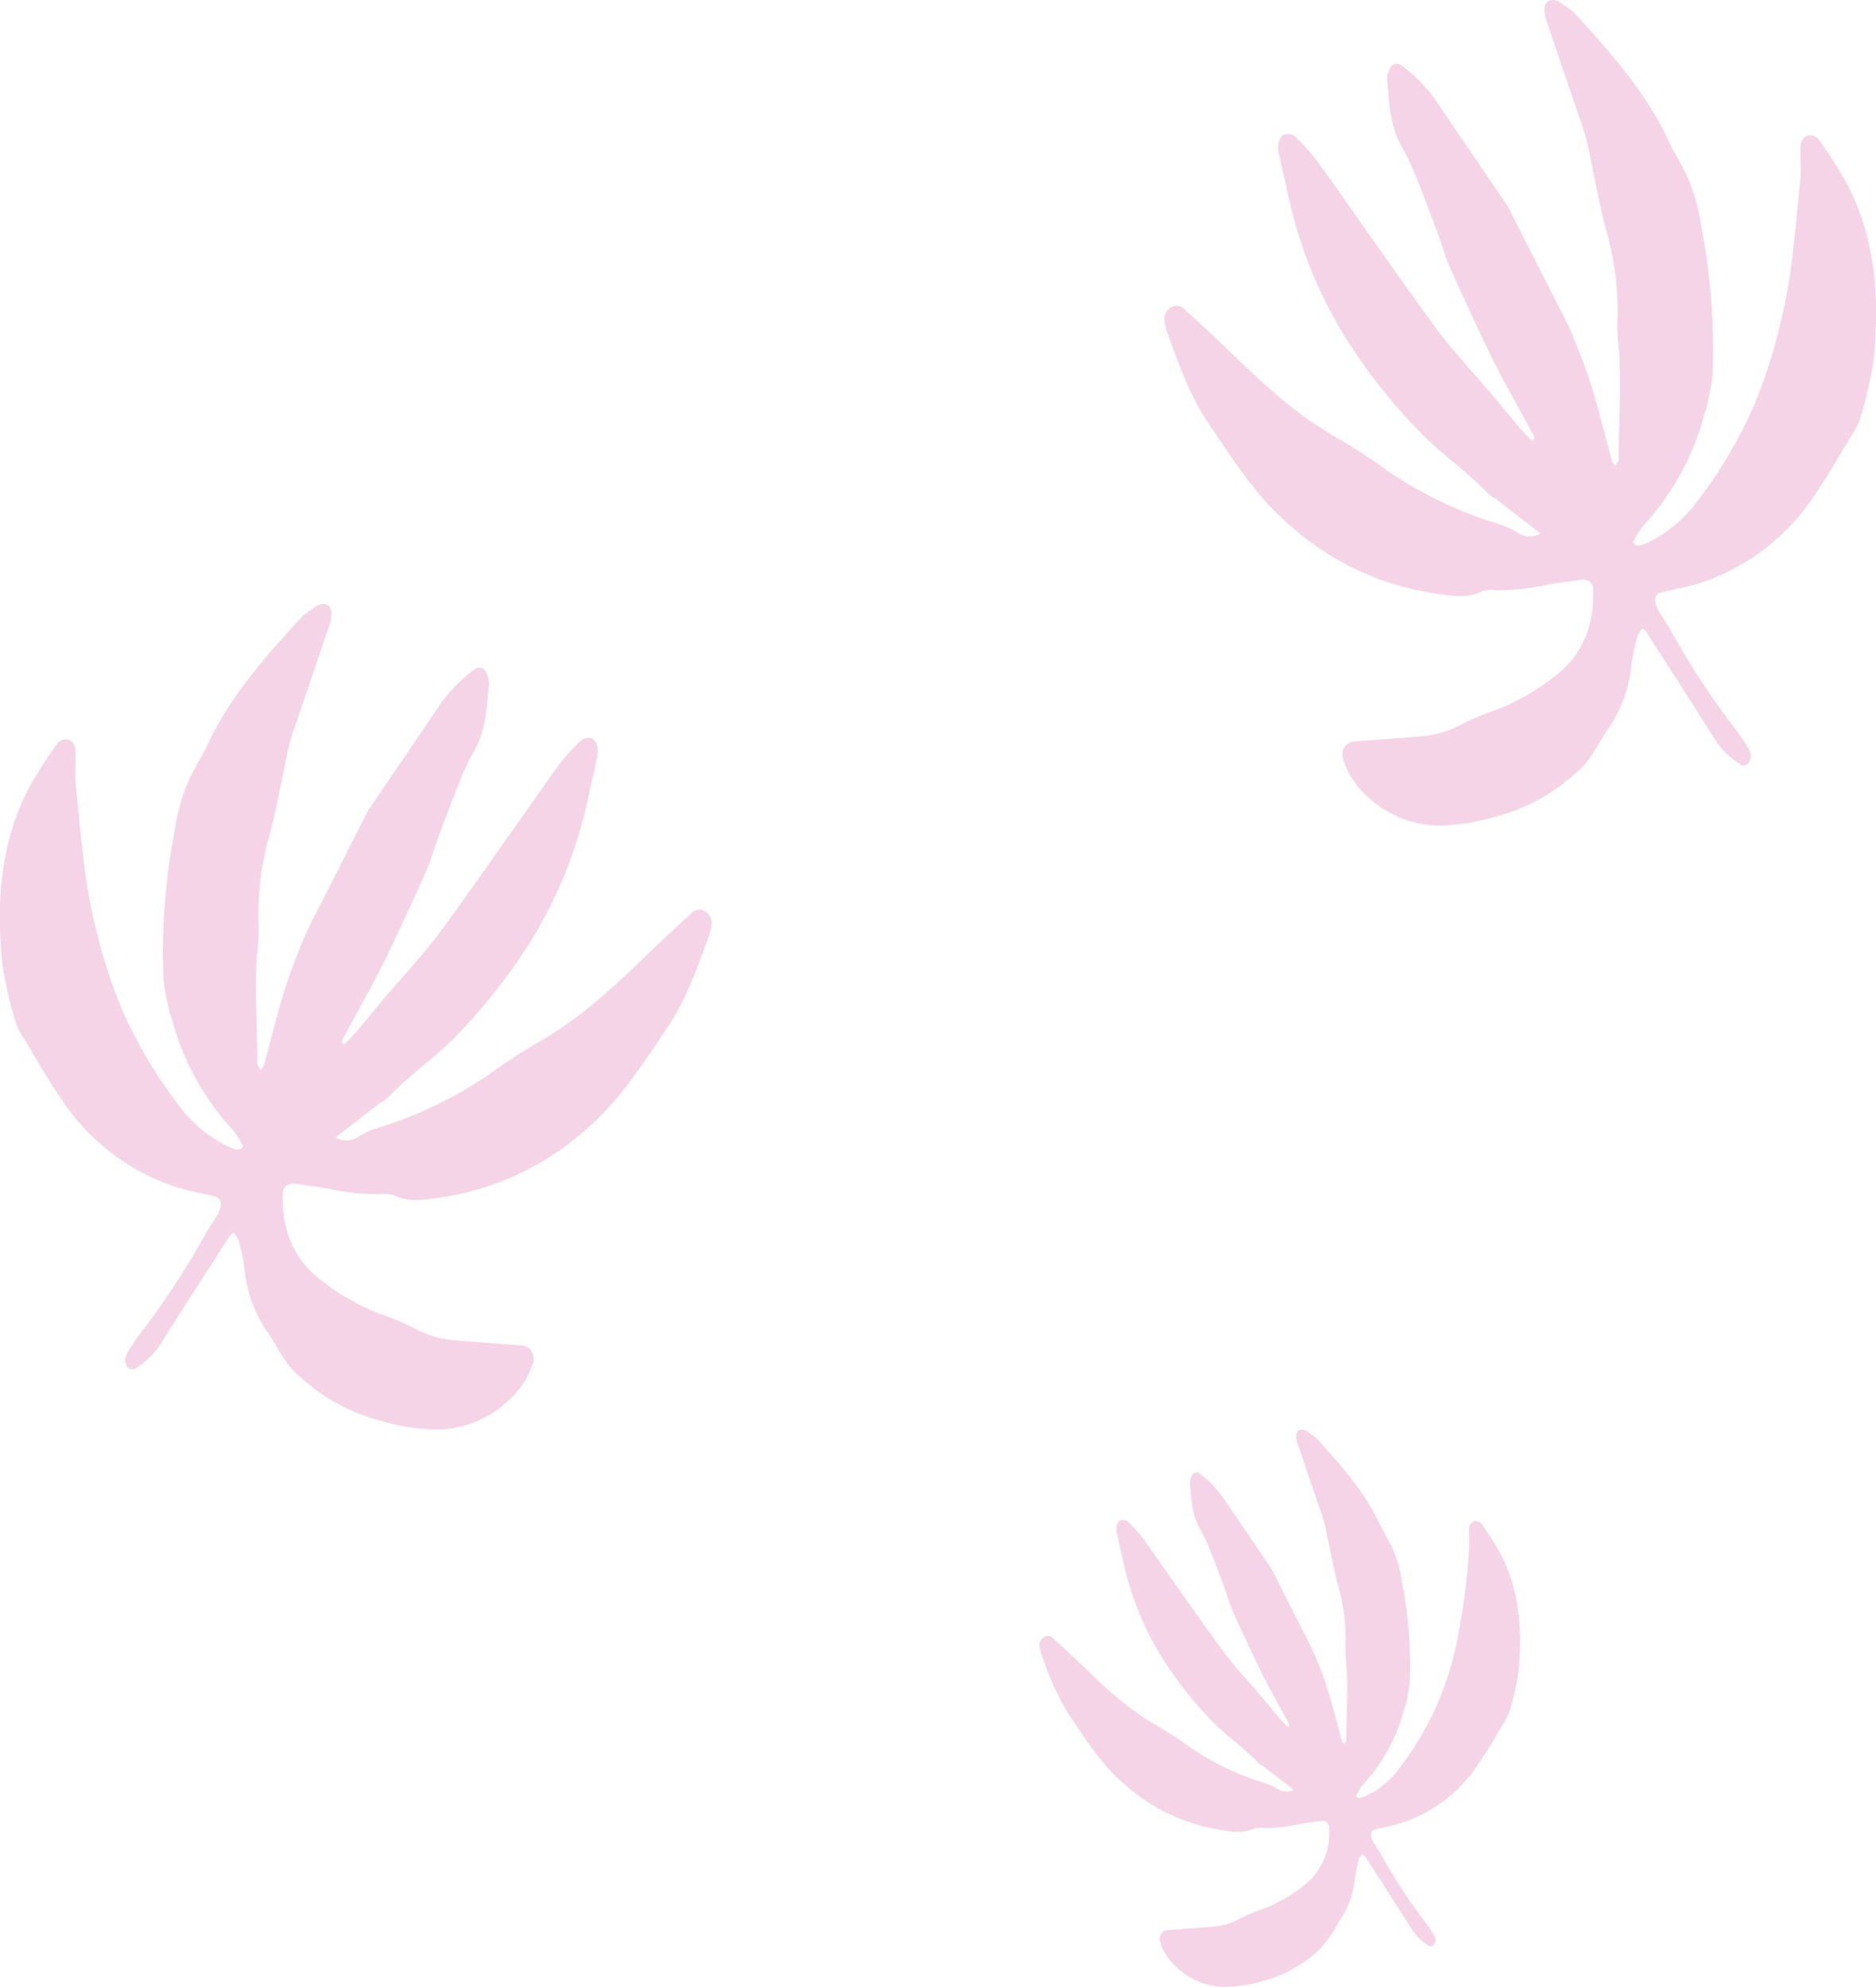
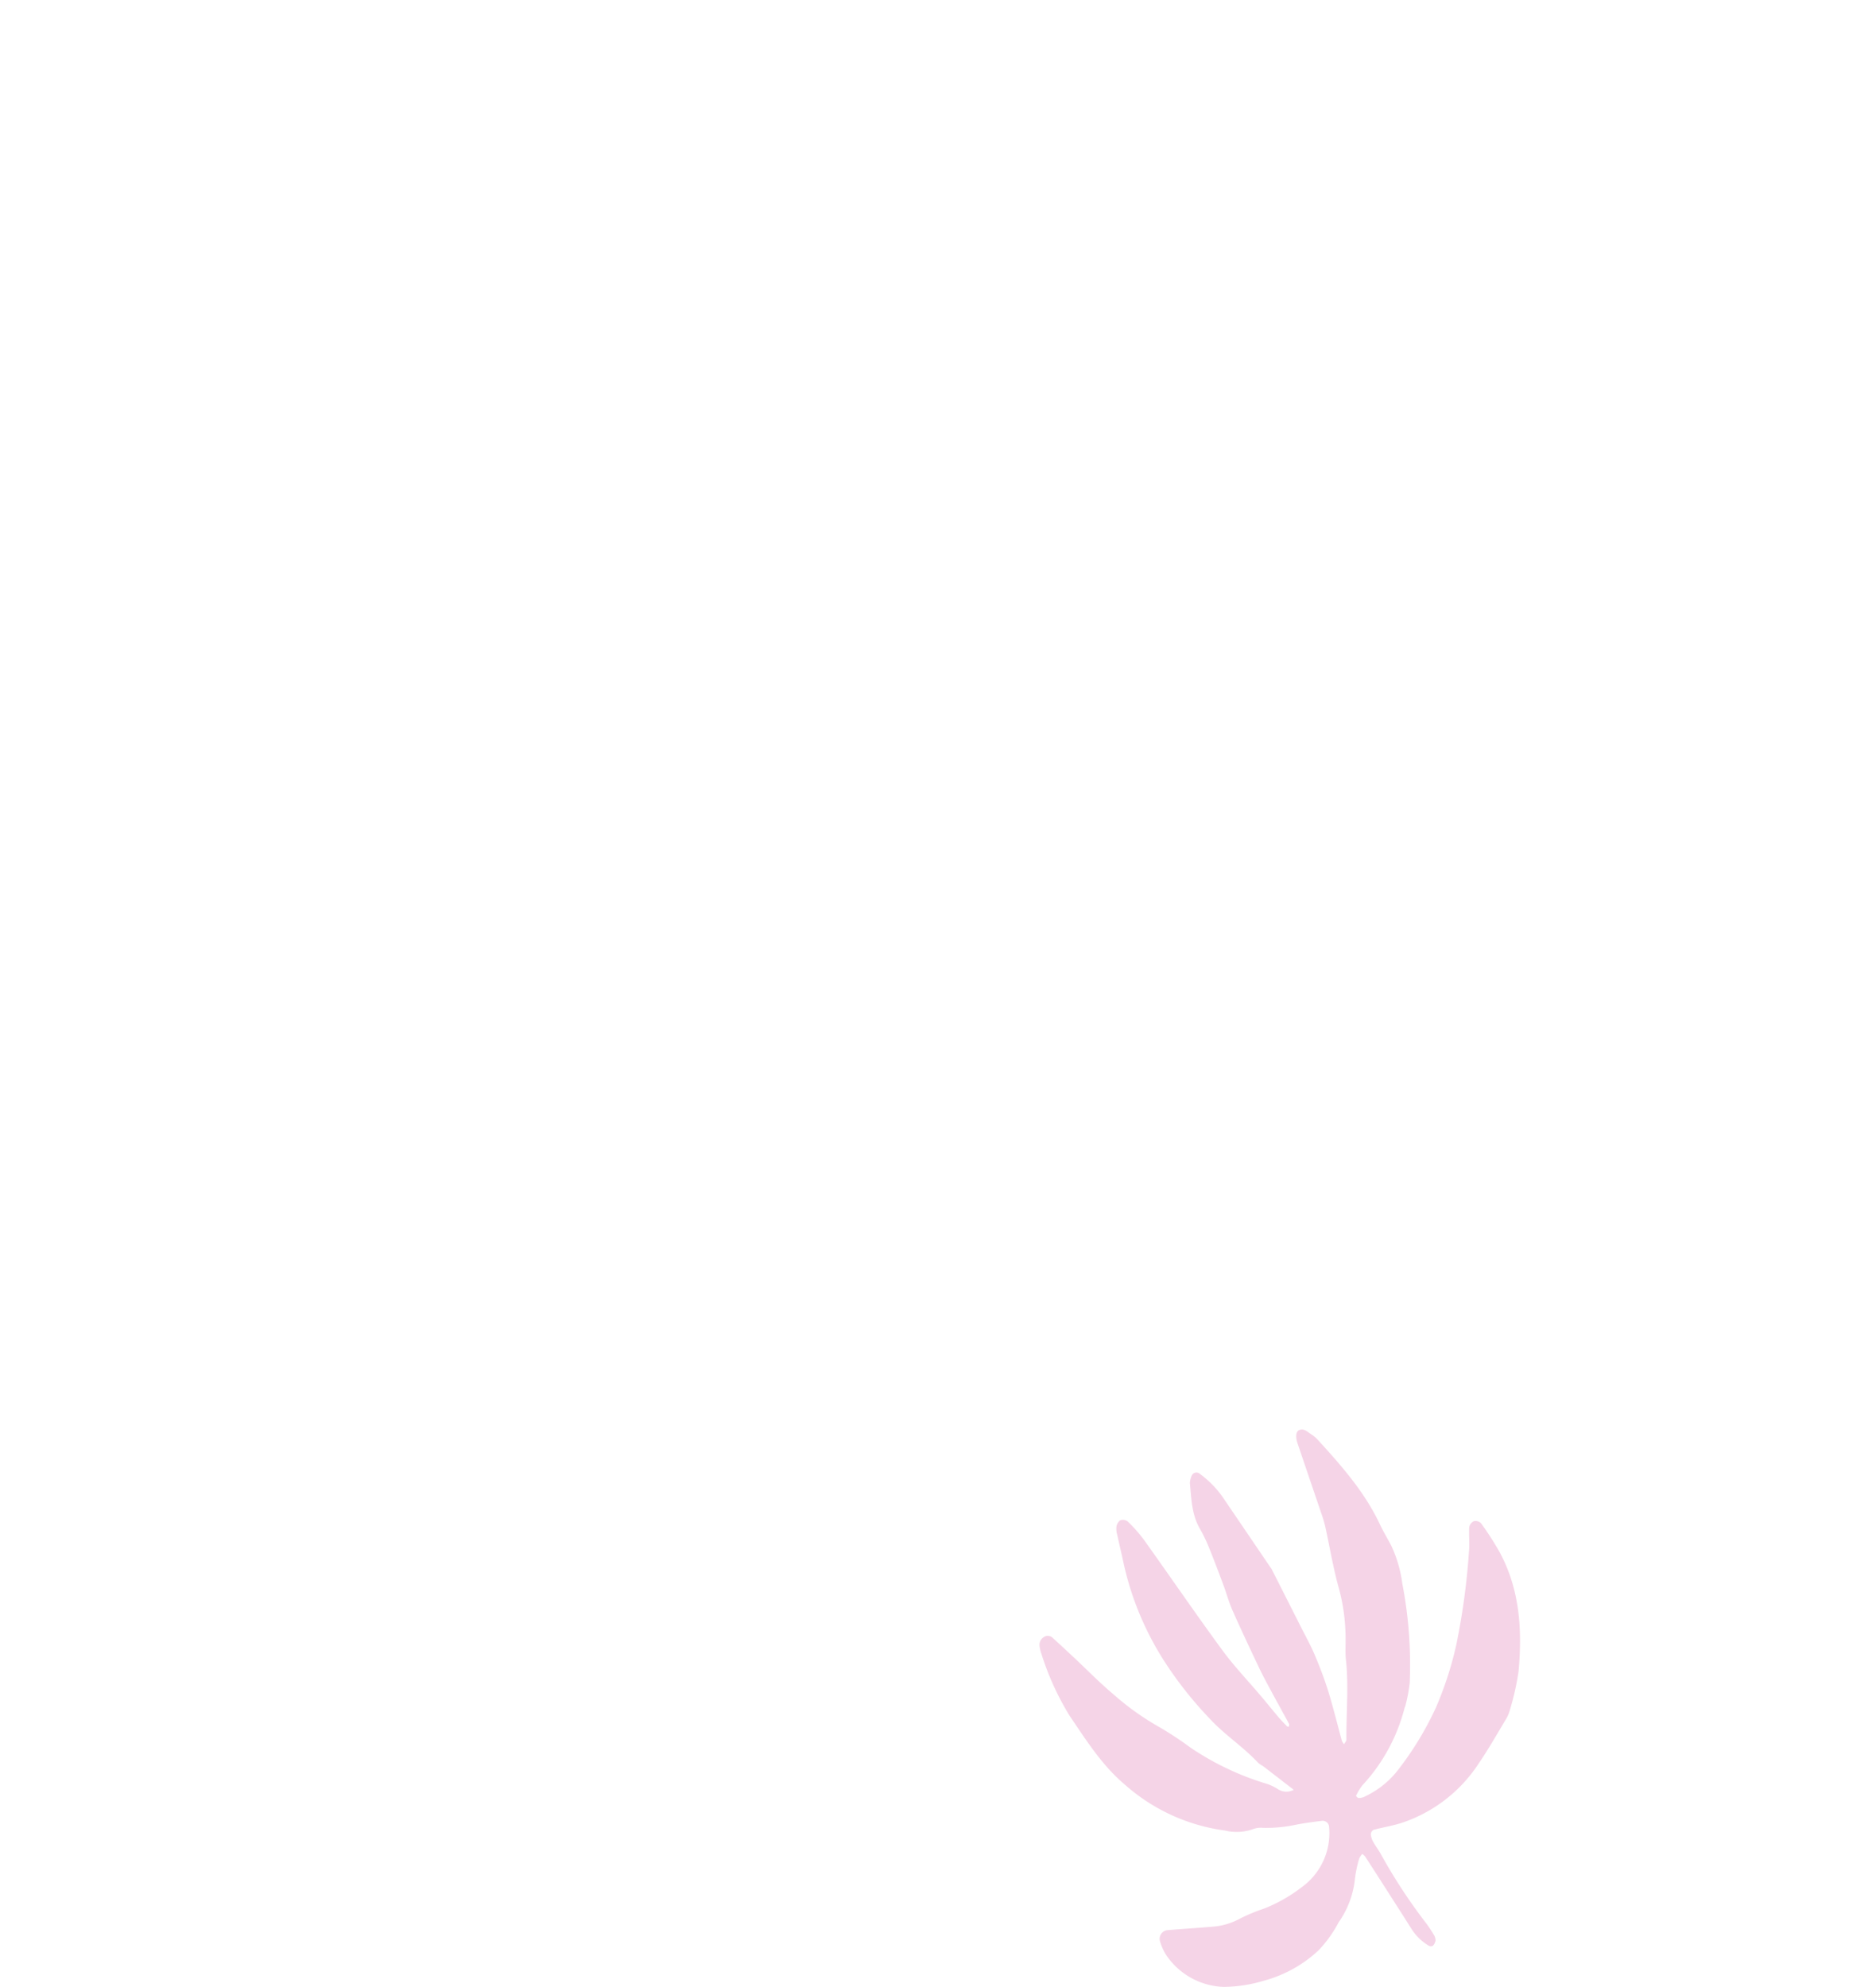
<svg xmlns="http://www.w3.org/2000/svg" width="214.298" height="227" viewBox="0 0 214.298 227">
  <g id="Group_12967" data-name="Group 12967" transform="translate(-315 -837)">
-     <path id="Path_9369" data-name="Path 9369" d="M910.008,389.992a1.319,1.319,0,0,0-1.213-.318,1.419,1.419,0,0,0-.762,1.025c-.086,1.379.1,2.781-.047,4.151-.57,5.275-.865,10.585-2.152,15.773a58.881,58.881,0,0,1-3.42,10.543,53.408,53.408,0,0,1-6.68,10.912,15.408,15.408,0,0,1-5.445,4.213,2.225,2.225,0,0,1-.978.213c-.147,0-.442-.35-.413-.4a9.309,9.309,0,0,1,1.065-1.747,30.245,30.245,0,0,0,7.1-12.945c.052-.224.17-.433.214-.658a27.107,27.107,0,0,0,.694-3.74,72.743,72.743,0,0,0-1.272-16.889,21.411,21.411,0,0,0-1.847-6.3c-.643-1.226-1.364-2.416-1.953-3.666-2.6-5.523-6.6-10.006-10.661-14.448a6.546,6.546,0,0,0-1.1-.843c-.559-.4-1.094-.911-1.875-.593-.529.216-.645,1.123-.281,2.2q2.059,6.076,4.125,12.15a19.634,19.634,0,0,1,.58,2c.765,3.5,1.351,7.041,2.316,10.481a32.459,32.459,0,0,1,1.117,8.214c.026,1.274-.074,2.557.061,3.817.486,4.5.039,9,.08,13.5,0,.258-.264.52-.406.781a2.424,2.424,0,0,1-.358-.578c-.769-2.787-1.449-5.6-2.3-8.363-.646-2.094-1.441-4.149-2.293-6.168-.669-1.592-1.519-3.107-2.3-4.652q-2.5-4.948-5.006-9.891a2.725,2.725,0,0,0-.2-.283q-4.085-6.015-8.172-12.028a17.046,17.046,0,0,0-3.924-3.895.872.872,0,0,0-1.18.374,3.357,3.357,0,0,0-.33,1.316c.252,2.629.3,5.3,1.682,7.7a25.336,25.336,0,0,1,1.51,3.115c.867,2.139,1.681,4.3,2.49,6.459.525,1.406.908,2.873,1.515,4.24,1.452,3.275,2.979,6.518,4.518,9.754.693,1.459,1.475,2.877,2.238,4.3.928,1.724,1.887,3.433,2.811,5.16.07.129-.026.346-.045.521-.108-.043-.244-.054-.316-.131-.479-.494-.967-.984-1.413-1.509-.968-1.143-1.9-2.315-2.871-3.457-2.232-2.645-4.642-5.157-6.681-7.942-4.5-6.144-8.8-12.435-13.233-18.635a24.6,24.6,0,0,0-2.756-3.1,1.357,1.357,0,0,0-1.252-.168,1.663,1.663,0,0,0-.632,1.115,3.636,3.636,0,0,0,.146,1.358c.365,1.693.774,3.377,1.131,5.072a51,51,0,0,0,6.793,16.238,64.992,64.992,0,0,0,7.728,9.781c2.506,2.721,5.661,4.745,8.186,7.458a6.9,6.9,0,0,0,.861.582q2.576,1.98,5.143,3.974a2.614,2.614,0,0,1-2.545-.033,8.78,8.78,0,0,0-1.848-.932,47.253,47.253,0,0,1-13.113-6.207,57.064,57.064,0,0,0-5.5-3.6,45.262,45.262,0,0,1-7.564-5.453c-2.291-1.932-4.4-4.087-6.586-6.139-1.182-1.108-2.365-2.213-3.567-3.3a1.2,1.2,0,0,0-1.578-.137,1.5,1.5,0,0,0-.678,1.491,5.636,5.636,0,0,0,.319,1.339c1.32,3.58,2.549,7.19,4.724,10.4,2.856,4.2,5.549,8.514,9.52,11.826a31.809,31.809,0,0,0,16.795,7.643c1.619.2,3.187.5,4.766-.242a3.6,3.6,0,0,1,1.693-.206,24.408,24.408,0,0,0,5.836-.593c1.359-.243,2.73-.426,4.1-.6a1.1,1.1,0,0,1,1.213.975c.19,4.215-1.2,7.773-4.658,10.277a26.08,26.08,0,0,1-6.322,3.59,30.063,30.063,0,0,0-4.162,1.738,11.458,11.458,0,0,1-4.619,1.332c-2.534.213-5.071.375-7.606.582a1.488,1.488,0,0,0-1.264,1.742,9.007,9.007,0,0,0,1.116,2.522,12.246,12.246,0,0,0,9.634,5.34,24.183,24.183,0,0,0,6.811-1.039,21.867,21.867,0,0,0,9.267-5.122c1.553-1.339,2.348-3.14,3.424-4.765a15.484,15.484,0,0,0,2.76-7.389,20.934,20.934,0,0,1,.713-3.392,2.914,2.914,0,0,1,.533-.789,2.7,2.7,0,0,1,.494.463q1.887,2.906,3.748,5.828c1.368,2.136,2.743,4.269,4.092,6.418a8.748,8.748,0,0,0,2.965,2.847.683.683,0,0,0,.641-.021,1.634,1.634,0,0,0,.451-.875,1.742,1.742,0,0,0-.276-.965,23.076,23.076,0,0,0-1.347-2.023,91.837,91.837,0,0,1-7.594-11.59c-.381-.711-.891-1.352-1.283-2.059a3.339,3.339,0,0,1-.444-1.3.963.963,0,0,1,.458-.791c1.546-.424,3.144-.672,4.671-1.15a24.924,24.924,0,0,0,13.2-10.2c1.633-2.379,3.052-4.9,4.539-7.379a5.837,5.837,0,0,0,.674-1.6,44.62,44.62,0,0,0,1.447-6.418c.658-7,.24-13.885-3.2-20.242A50.775,50.775,0,0,0,910.008,389.992Zm-33,48.451c-.139.094-.272.205-.408.307a1.4,1.4,0,0,1-.428.236,1.4,1.4,0,0,0,.428-.236c.136-.1.269-.213.408-.307Zm9.535,8.84c0,.032.012.065.018.1C886.555,447.348,886.547,447.315,886.543,447.283Zm23.635-50.906c.094-.217.265-.428.379-.645C910.443,395.949,910.272,396.16,910.178,396.377Z" transform="translate(-387.348 462.825)" fill="#f5d4e7" />
    <path id="Path_9371" data-name="Path 9371" d="M885.769,384.857a.891.891,0,0,0-.819-.215.959.959,0,0,0-.515.692c-.058.931.068,1.878-.032,2.8a79.09,79.09,0,0,1-1.453,10.652,39.767,39.767,0,0,1-2.31,7.12,36.071,36.071,0,0,1-4.511,7.369,10.406,10.406,0,0,1-3.677,2.845,1.5,1.5,0,0,1-.661.144c-.1,0-.3-.236-.279-.273a6.285,6.285,0,0,1,.719-1.18,20.426,20.426,0,0,0,4.792-8.742c.035-.151.115-.292.145-.444a18.307,18.307,0,0,0,.469-2.526,49.124,49.124,0,0,0-.859-11.406,14.46,14.46,0,0,0-1.247-4.253c-.434-.828-.921-1.632-1.319-2.476-1.757-3.73-4.459-6.757-7.2-9.757a4.422,4.422,0,0,0-.742-.569c-.378-.269-.739-.615-1.266-.4-.357.146-.436.758-.19,1.482q1.391,4.1,2.786,8.205a13.256,13.256,0,0,1,.392,1.348c.517,2.361.912,4.755,1.564,7.078a21.923,21.923,0,0,1,.754,5.547c.018.86-.05,1.727.041,2.578.328,3.039.026,6.078.054,9.116,0,.174-.178.351-.274.527a1.637,1.637,0,0,1-.242-.39c-.519-1.882-.979-3.783-1.554-5.648-.436-1.414-.973-2.8-1.549-4.166-.452-1.075-1.026-2.1-1.553-3.142q-1.686-3.342-3.381-6.68a1.841,1.841,0,0,0-.134-.191q-2.758-4.062-5.519-8.123a11.511,11.511,0,0,0-2.65-2.63.589.589,0,0,0-.8.253,2.268,2.268,0,0,0-.223.889c.17,1.775.2,3.58,1.136,5.2a17.118,17.118,0,0,1,1.02,2.1c.586,1.445,1.135,2.9,1.682,4.362.354.95.613,1.94,1.023,2.863.981,2.212,2.012,4.4,3.051,6.587.468.985,1,1.943,1.511,2.9.627,1.164,1.274,2.318,1.9,3.485.047.087-.018.234-.03.352-.073-.029-.165-.036-.213-.088-.323-.334-.653-.665-.954-1.019-.654-.772-1.286-1.563-1.939-2.335-1.507-1.786-3.135-3.483-4.512-5.364-3.042-4.149-5.946-8.4-8.937-12.585a16.609,16.609,0,0,0-1.861-2.093.916.916,0,0,0-.845-.113,1.123,1.123,0,0,0-.427.753,2.457,2.457,0,0,0,.1.917c.246,1.143.523,2.281.764,3.425a34.442,34.442,0,0,0,4.588,10.966,43.893,43.893,0,0,0,5.219,6.606c1.692,1.838,3.823,3.2,5.528,5.037a4.661,4.661,0,0,0,.581.393q1.739,1.337,3.473,2.684a1.766,1.766,0,0,1-1.719-.022,5.931,5.931,0,0,0-1.248-.629,31.912,31.912,0,0,1-8.856-4.192,38.532,38.532,0,0,0-3.717-2.431,30.569,30.569,0,0,1-5.108-3.683c-1.547-1.3-2.968-2.76-4.448-4.146-.8-.748-1.6-1.495-2.409-2.231a.808.808,0,0,0-1.066-.093,1.016,1.016,0,0,0-.458,1.007,3.808,3.808,0,0,0,.215.9,31.6,31.6,0,0,0,3.19,7.022c1.929,2.84,3.747,5.75,6.429,7.987a21.482,21.482,0,0,0,11.342,5.162,5.608,5.608,0,0,0,3.219-.163,2.433,2.433,0,0,1,1.143-.139,16.485,16.485,0,0,0,3.941-.4c.918-.164,1.844-.288,2.77-.405a.74.74,0,0,1,.819.658,7.619,7.619,0,0,1-3.146,6.941,17.615,17.615,0,0,1-4.27,2.424,20.3,20.3,0,0,0-2.811,1.174,7.738,7.738,0,0,1-3.119.9c-1.711.144-3.425.253-5.137.393a1,1,0,0,0-.854,1.176,6.084,6.084,0,0,0,.754,1.7,8.27,8.27,0,0,0,6.506,3.606,16.33,16.33,0,0,0,4.6-.7,14.767,14.767,0,0,0,6.258-3.459,14.053,14.053,0,0,0,2.312-3.218,10.457,10.457,0,0,0,1.864-4.99,14.138,14.138,0,0,1,.482-2.291,1.968,1.968,0,0,1,.36-.533,1.824,1.824,0,0,1,.334.313q1.274,1.962,2.531,3.936c.924,1.443,1.852,2.883,2.763,4.334a5.908,5.908,0,0,0,2,1.923.461.461,0,0,0,.433-.014,1.1,1.1,0,0,0,.3-.591,1.177,1.177,0,0,0-.186-.652,15.581,15.581,0,0,0-.91-1.366,62.018,62.018,0,0,1-5.129-7.827c-.257-.48-.6-.913-.867-1.391a2.256,2.256,0,0,1-.3-.879.651.651,0,0,1,.309-.534c1.044-.286,2.123-.454,3.155-.777a16.833,16.833,0,0,0,8.912-6.886c1.1-1.607,2.061-3.313,3.065-4.983a3.942,3.942,0,0,0,.455-1.079,30.13,30.13,0,0,0,.977-4.334c.444-4.726.162-9.377-2.158-13.67A34.3,34.3,0,0,0,885.769,384.857Zm-22.286,32.721c-.094.063-.184.138-.276.207a.946.946,0,0,1-.289.159.946.946,0,0,0,.289-.159c.092-.069.182-.144.276-.207Zm6.439,5.97c0,.022.008.044.012.065C869.93,423.592,869.925,423.569,869.922,423.548Zm15.962-34.379c.063-.147.179-.289.256-.436C886.063,388.88,885.947,389.022,885.884,389.169Z" transform="translate(-401.603 626.134)" fill="#f5d4e7" />
-     <path id="Path_9370" data-name="Path 9370" d="M841.986,389.992a1.319,1.319,0,0,1,1.213-.318,1.419,1.419,0,0,1,.762,1.025c.086,1.379-.1,2.781.047,4.151.57,5.275.865,10.585,2.152,15.773a58.88,58.88,0,0,0,3.42,10.543,53.408,53.408,0,0,0,6.68,10.912,15.408,15.408,0,0,0,5.445,4.213,2.225,2.225,0,0,0,.978.213c.147,0,.442-.35.413-.4a9.309,9.309,0,0,0-1.065-1.747,30.245,30.245,0,0,1-7.1-12.945c-.052-.224-.17-.433-.214-.658a27.106,27.106,0,0,1-.694-3.74,72.743,72.743,0,0,1,1.272-16.889,21.411,21.411,0,0,1,1.847-6.3c.643-1.226,1.364-2.416,1.953-3.666,2.6-5.523,6.6-10.006,10.661-14.448a6.546,6.546,0,0,1,1.1-.843c.559-.4,1.094-.911,1.875-.593.529.216.645,1.123.281,2.195q-2.059,6.076-4.125,12.15a19.65,19.65,0,0,0-.58,2c-.765,3.5-1.351,7.041-2.316,10.481a32.458,32.458,0,0,0-1.117,8.214c-.026,1.274.074,2.557-.061,3.817-.486,4.5-.039,9-.08,13.5,0,.258.264.52.406.781a2.424,2.424,0,0,0,.358-.578c.769-2.787,1.449-5.6,2.3-8.363.646-2.094,1.441-4.149,2.293-6.168.669-1.592,1.519-3.107,2.3-4.652q2.5-4.948,5.006-9.891a2.725,2.725,0,0,1,.2-.283q4.085-6.015,8.172-12.028a17.046,17.046,0,0,1,3.924-3.895.872.872,0,0,1,1.18.374,3.357,3.357,0,0,1,.33,1.316c-.252,2.629-.3,5.3-1.682,7.7a25.333,25.333,0,0,0-1.51,3.115c-.867,2.139-1.681,4.3-2.49,6.459-.525,1.406-.908,2.873-1.515,4.24-1.452,3.275-2.979,6.518-4.518,9.754-.693,1.459-1.475,2.877-2.238,4.3-.928,1.724-1.887,3.433-2.811,5.16-.07.129.026.346.045.521.108-.043.244-.054.316-.131.479-.494.967-.984,1.413-1.509.968-1.143,1.9-2.315,2.871-3.457,2.232-2.645,4.642-5.157,6.681-7.942,4.5-6.144,8.8-12.435,13.233-18.635a24.592,24.592,0,0,1,2.756-3.1,1.357,1.357,0,0,1,1.252-.168,1.663,1.663,0,0,1,.632,1.115,3.636,3.636,0,0,1-.146,1.358c-.365,1.693-.774,3.377-1.131,5.072a51,51,0,0,1-6.793,16.238,64.993,64.993,0,0,1-7.728,9.781c-2.506,2.721-5.661,4.745-8.186,7.458a6.9,6.9,0,0,1-.861.582q-2.576,1.98-5.143,3.974a2.614,2.614,0,0,0,2.545-.033,8.78,8.78,0,0,1,1.848-.932,47.254,47.254,0,0,0,13.113-6.207,57.064,57.064,0,0,1,5.5-3.6,45.262,45.262,0,0,0,7.564-5.453c2.291-1.932,4.4-4.087,6.586-6.139,1.182-1.108,2.365-2.213,3.567-3.3a1.2,1.2,0,0,1,1.578-.137,1.5,1.5,0,0,1,.678,1.491,5.636,5.636,0,0,1-.319,1.339c-1.32,3.58-2.549,7.19-4.724,10.4-2.856,4.2-5.549,8.514-9.52,11.826a31.81,31.81,0,0,1-16.8,7.643c-1.619.2-3.187.5-4.766-.242a3.6,3.6,0,0,0-1.693-.206,24.408,24.408,0,0,1-5.836-.593c-1.359-.243-2.73-.426-4.1-.6a1.1,1.1,0,0,0-1.213.975c-.19,4.215,1.2,7.773,4.658,10.277a26.081,26.081,0,0,0,6.322,3.59,30.067,30.067,0,0,1,4.162,1.738,11.458,11.458,0,0,0,4.619,1.332c2.534.213,5.071.375,7.606.582a1.488,1.488,0,0,1,1.264,1.742,9.007,9.007,0,0,1-1.116,2.522,12.246,12.246,0,0,1-9.634,5.34,24.183,24.183,0,0,1-6.811-1.039,21.867,21.867,0,0,1-9.267-5.122c-1.553-1.339-2.348-3.14-3.424-4.765a15.484,15.484,0,0,1-2.76-7.389,20.933,20.933,0,0,0-.713-3.392,2.914,2.914,0,0,0-.533-.789,2.7,2.7,0,0,0-.494.463q-1.887,2.906-3.748,5.828c-1.368,2.136-2.743,4.269-4.092,6.418a8.748,8.748,0,0,1-2.965,2.847.683.683,0,0,1-.641-.021,1.634,1.634,0,0,1-.451-.875,1.742,1.742,0,0,1,.276-.965,23.076,23.076,0,0,1,1.347-2.023,91.83,91.83,0,0,0,7.594-11.59c.381-.711.891-1.352,1.283-2.059a3.339,3.339,0,0,0,.444-1.3.963.963,0,0,0-.458-.791c-1.546-.424-3.144-.672-4.671-1.15a24.924,24.924,0,0,1-13.2-10.2c-1.633-2.379-3.052-4.9-4.539-7.379a5.837,5.837,0,0,1-.674-1.6,44.619,44.619,0,0,1-1.447-6.418c-.658-7-.24-13.885,3.2-20.242A50.771,50.771,0,0,1,841.986,389.992Zm33,48.451c.139.094.272.205.408.307a1.4,1.4,0,0,0,.428.236,1.4,1.4,0,0,1-.428-.236c-.136-.1-.269-.213-.408-.307Zm-9.535,8.84c0,.032-.012.065-.018.1C865.44,447.347,865.448,447.314,865.451,447.282Zm-23.635-50.906c-.094-.217-.265-.428-.379-.645C841.551,395.949,841.722,396.16,841.816,396.377Z" transform="translate(-520.348 531.825)" fill="#f5d4e7" />
  </g>
</svg>